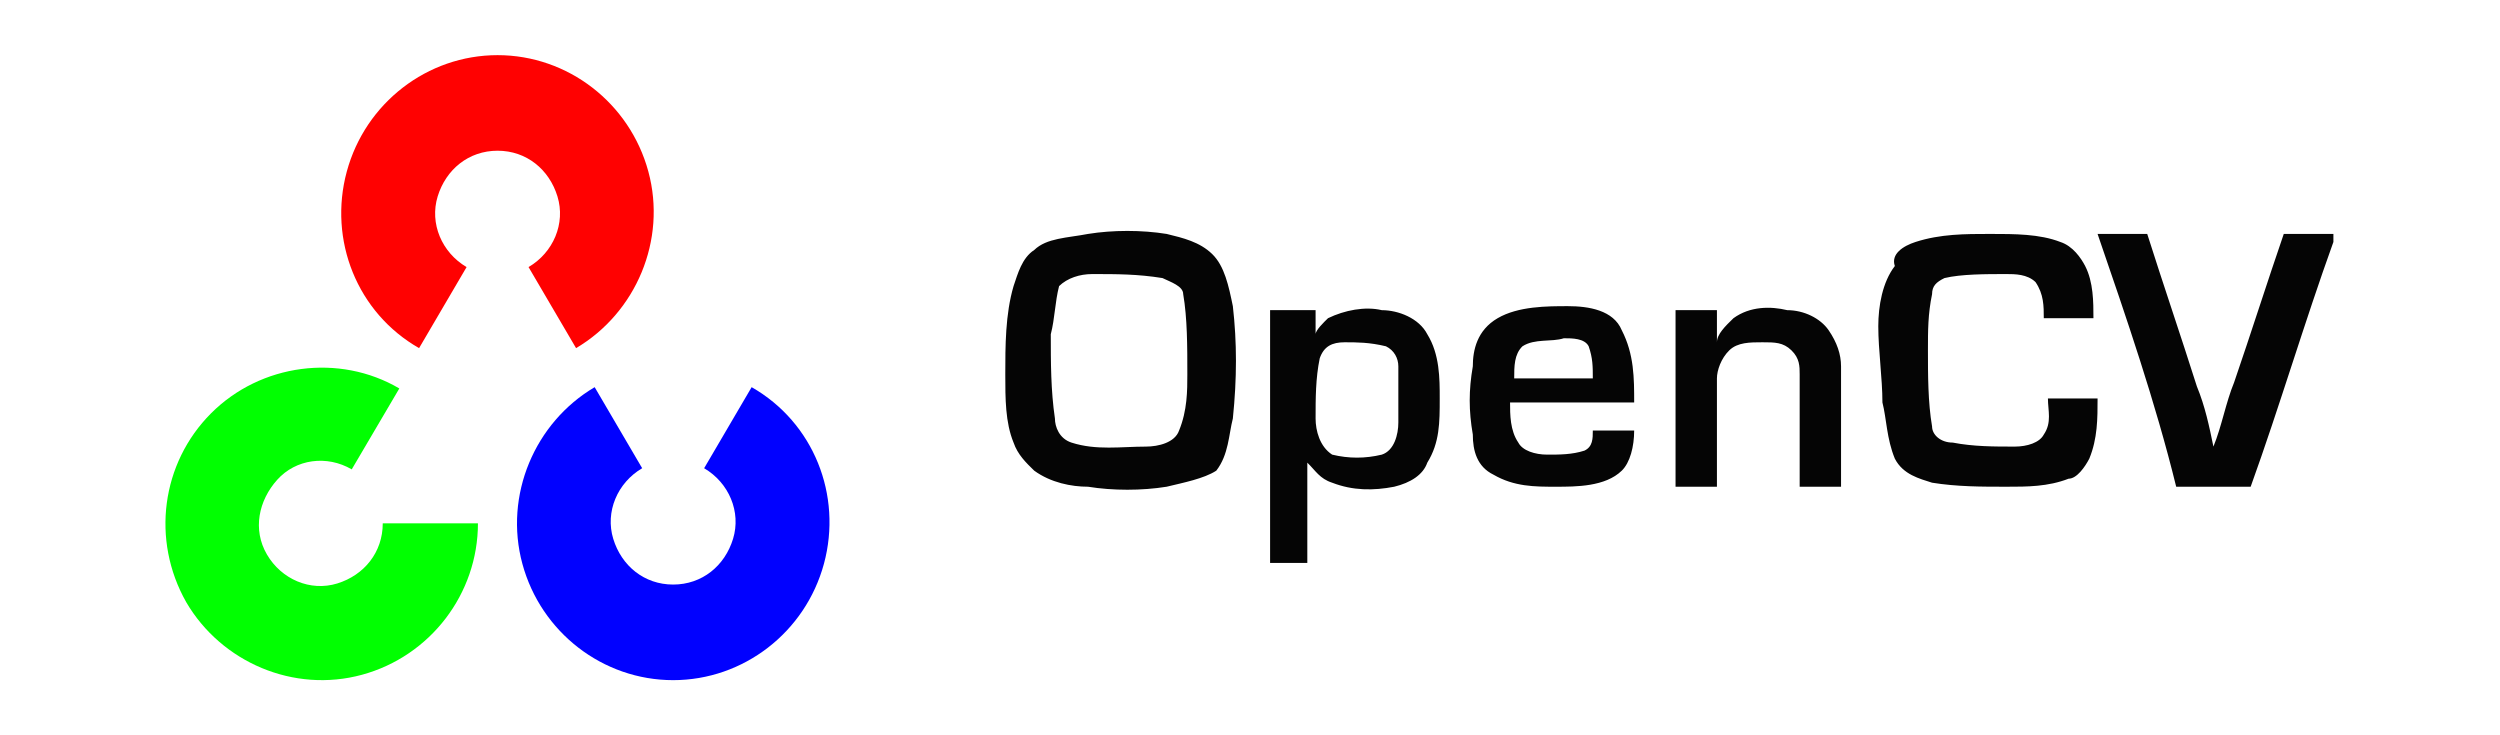
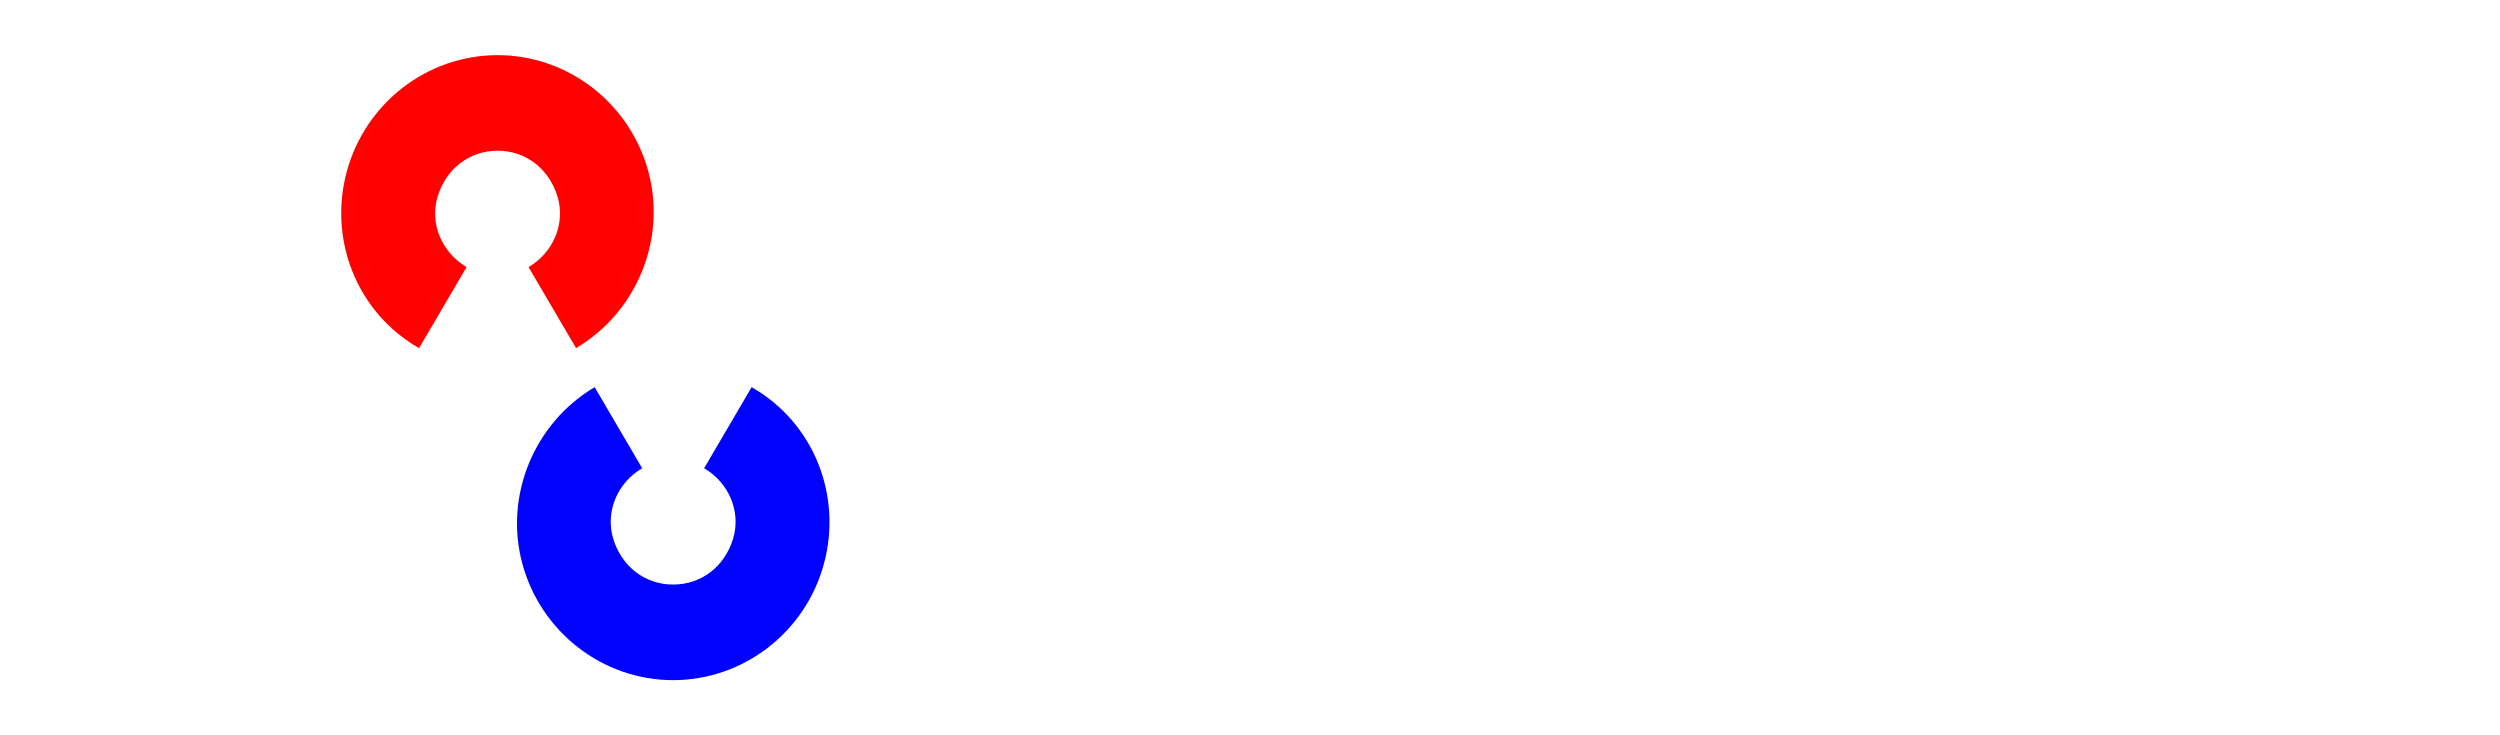
<svg xmlns="http://www.w3.org/2000/svg" width="136" height="40" viewBox="0 0 136 40" fill="none">
  <path d="M22.798 18.938C19.427 17.016 17.854 13.06 18.866 9.33C19.877 5.6 23.247 3 27.068 3C30.888 3 34.259 5.6 35.27 9.33C36.282 13.06 34.596 17.016 31.338 18.938L28.753 14.529C30.102 13.738 30.776 12.156 30.326 10.686C29.877 9.217 28.641 8.199 27.068 8.199C25.495 8.199 24.259 9.217 23.809 10.686C23.36 12.156 24.034 13.738 25.382 14.529L22.798 18.938Z" fill="#FF0101" />
  <path d="M40.889 21.062C44.26 22.984 45.833 26.94 44.822 30.67C43.811 34.4 40.44 37 36.62 37C32.799 37 29.428 34.4 28.417 30.67C27.406 26.94 29.091 22.984 32.35 21.062L34.934 25.471C33.586 26.262 32.912 27.844 33.361 29.314C33.811 30.783 35.047 31.8 36.62 31.8C38.193 31.8 39.429 30.783 39.878 29.314C40.328 27.844 39.653 26.262 38.305 25.471L40.889 21.062Z" fill="#0101FF" />
-   <path d="M26 28.468C26 32.305 23.411 35.691 19.697 36.706C15.982 37.722 12.043 36.029 10.129 32.756C8.216 29.371 8.779 25.195 11.48 22.486C14.181 19.778 18.459 19.214 21.723 21.132L19.134 25.534C17.783 24.744 16.095 24.969 15.082 26.098C14.069 27.227 13.731 28.806 14.519 30.161C15.307 31.515 16.883 32.192 18.346 31.741C19.809 31.289 20.822 30.048 20.822 28.468H26Z" fill="#01FF01" />
-   <path d="M59.189 12.726C60.539 12.508 62.115 12.508 63.465 12.726C64.366 12.944 65.266 13.163 65.941 13.818C66.617 14.472 66.842 15.564 67.067 16.655C67.292 18.62 67.292 20.584 67.067 22.767C66.842 23.64 66.842 24.732 66.166 25.605C65.491 26.041 64.366 26.259 63.465 26.478C62.115 26.696 60.539 26.696 59.189 26.478C58.289 26.478 57.163 26.259 56.263 25.605C55.813 25.168 55.363 24.732 55.138 24.077C54.688 22.985 54.688 21.676 54.688 20.366C54.688 18.838 54.688 17.092 55.138 15.564C55.363 14.909 55.588 14.036 56.263 13.599C56.938 12.944 58.064 12.944 59.189 12.726ZM59.414 14.909C58.739 14.909 58.064 15.127 57.614 15.564C57.388 16.437 57.388 17.31 57.163 18.183C57.163 19.711 57.163 21.239 57.388 22.767C57.388 23.204 57.614 23.858 58.289 24.077C59.639 24.513 60.99 24.295 62.34 24.295C63.015 24.295 63.916 24.077 64.141 23.422C64.591 22.33 64.591 21.239 64.591 20.366C64.591 18.838 64.591 17.31 64.366 16C64.366 15.564 63.691 15.345 63.24 15.127C61.89 14.909 60.765 14.909 59.414 14.909ZM72.244 17.31C73.144 16.873 74.269 16.655 75.17 16.873C76.07 16.873 77.195 17.31 77.645 18.183C78.321 19.274 78.321 20.584 78.321 21.676C78.321 22.985 78.321 24.077 77.645 25.168C77.42 25.823 76.745 26.259 75.845 26.478C74.719 26.696 73.594 26.696 72.469 26.259C71.793 26.041 71.568 25.605 71.118 25.168V30.625H69.093C69.093 26.041 69.093 21.457 69.093 16.873C69.993 16.873 70.668 16.873 71.568 16.873C71.568 17.31 71.568 17.747 71.568 18.183C71.568 17.965 72.019 17.528 72.244 17.31ZM73.144 18.62C72.469 18.62 72.019 18.838 71.793 19.493C71.568 20.584 71.568 21.676 71.568 22.767C71.568 23.422 71.793 24.295 72.469 24.732C73.369 24.95 74.269 24.95 75.17 24.732C75.845 24.513 76.07 23.64 76.07 22.985C76.07 21.894 76.07 20.802 76.07 19.929C76.07 19.493 75.845 19.056 75.395 18.838C74.494 18.62 73.819 18.62 73.144 18.62ZM81.472 17.31C82.597 16.655 84.173 16.655 85.298 16.655C86.424 16.655 87.774 16.873 88.224 17.965C88.899 19.274 88.899 20.584 88.899 21.894H82.147C82.147 22.549 82.147 23.422 82.597 24.077C82.822 24.513 83.498 24.732 84.173 24.732C84.848 24.732 85.523 24.732 86.198 24.513C86.649 24.295 86.649 23.858 86.649 23.422C87.324 23.422 88.224 23.422 88.899 23.422C88.899 24.295 88.674 25.168 88.224 25.605C87.324 26.478 85.748 26.478 84.623 26.478C83.498 26.478 82.372 26.478 81.247 25.823C80.346 25.386 80.121 24.513 80.121 23.64C79.896 22.33 79.896 21.239 80.121 19.929C80.121 19.056 80.346 17.965 81.472 17.31ZM82.822 18.838C82.372 19.274 82.372 19.929 82.372 20.584C83.722 20.584 85.298 20.584 86.649 20.584C86.649 19.929 86.649 19.493 86.424 18.838C86.198 18.401 85.523 18.401 85.073 18.401C84.398 18.62 83.498 18.401 82.822 18.838ZM94.301 17.31C95.201 16.655 96.327 16.655 97.227 16.873C98.127 16.873 99.028 17.31 99.478 17.965C99.928 18.62 100.153 19.274 100.153 19.929C100.153 22.112 100.153 24.295 100.153 26.478C99.478 26.478 98.578 26.478 97.902 26.478C97.902 24.513 97.902 22.33 97.902 20.366C97.902 19.929 97.903 19.493 97.452 19.056C97.002 18.62 96.552 18.62 95.877 18.62C95.201 18.62 94.526 18.62 94.076 19.056C93.626 19.493 93.401 20.148 93.401 20.584C93.401 22.549 93.401 24.513 93.401 26.478C92.726 26.478 91.825 26.478 91.15 26.478C91.15 23.203 91.15 20.148 91.15 16.873C91.825 16.873 92.726 16.873 93.401 16.873C93.401 17.528 93.401 17.965 93.401 18.62C93.401 18.183 93.851 17.747 94.301 17.31ZM104.205 13.163C105.555 12.726 106.906 12.726 108.256 12.726C109.606 12.726 110.957 12.726 112.082 13.163C112.758 13.381 113.208 14.036 113.433 14.472C113.883 15.345 113.883 16.437 113.883 17.31C112.983 17.31 112.082 17.31 111.182 17.31C111.182 16.655 111.182 16 110.732 15.345C110.282 14.909 109.606 14.909 109.156 14.909C108.031 14.909 106.68 14.909 105.78 15.127C105.33 15.345 105.105 15.564 105.105 16C104.88 17.092 104.88 17.965 104.88 19.056C104.88 20.366 104.88 21.894 105.105 23.203C105.105 23.64 105.555 24.077 106.23 24.077C107.356 24.295 108.481 24.295 109.607 24.295C110.282 24.295 110.957 24.077 111.182 23.64C111.632 22.985 111.407 22.33 111.407 21.676C112.307 21.676 113.208 21.676 114.108 21.676C114.108 22.767 114.108 23.858 113.658 24.95C113.433 25.386 112.983 26.041 112.533 26.041C111.407 26.478 110.282 26.478 109.156 26.478C107.806 26.478 106.455 26.478 105.105 26.259C104.43 26.041 103.529 25.823 103.079 24.95C102.629 23.858 102.629 22.767 102.404 21.894C102.404 20.584 102.179 19.056 102.179 17.747C102.179 16.655 102.404 15.345 103.079 14.472C102.854 13.818 103.529 13.381 104.205 13.163ZM114.108 12.726C115.008 12.726 115.909 12.726 116.809 12.726C117.709 15.564 118.61 18.183 119.51 21.021C119.96 22.112 120.185 23.203 120.41 24.295C120.86 23.203 121.085 21.894 121.536 20.802C122.436 18.183 123.336 15.345 124.237 12.726C125.137 12.726 126.037 12.726 126.937 12.726V13.163C125.362 17.528 124.011 22.112 122.436 26.478C121.085 26.478 119.735 26.478 118.385 26.478C117.259 21.894 115.684 17.31 114.108 12.726Z" fill="#050505" />
</svg>